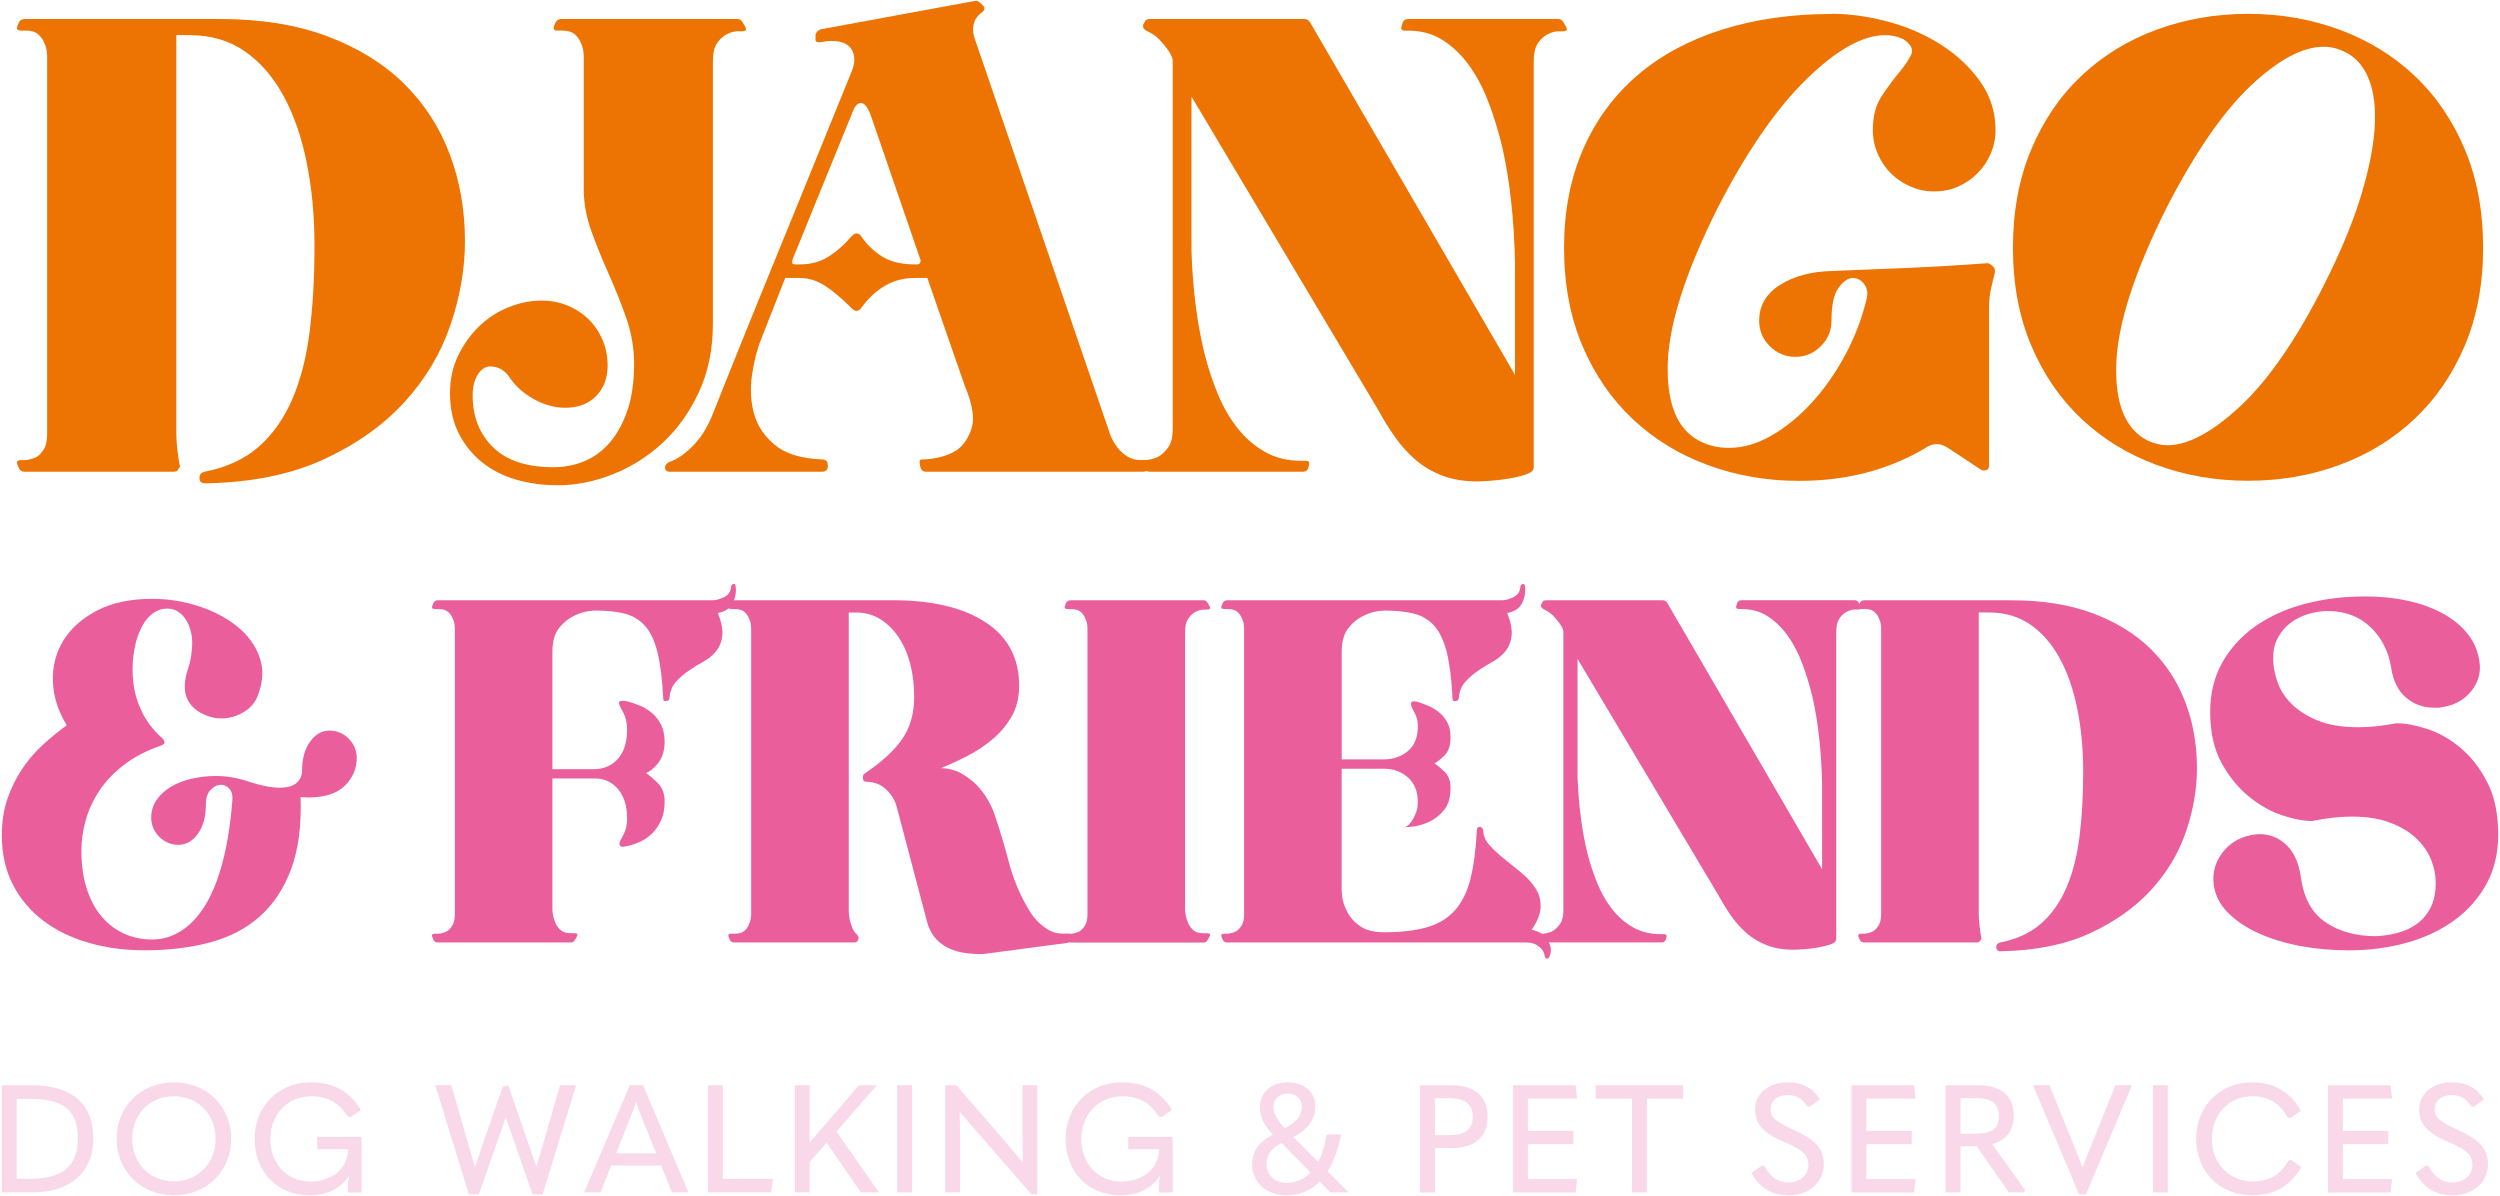
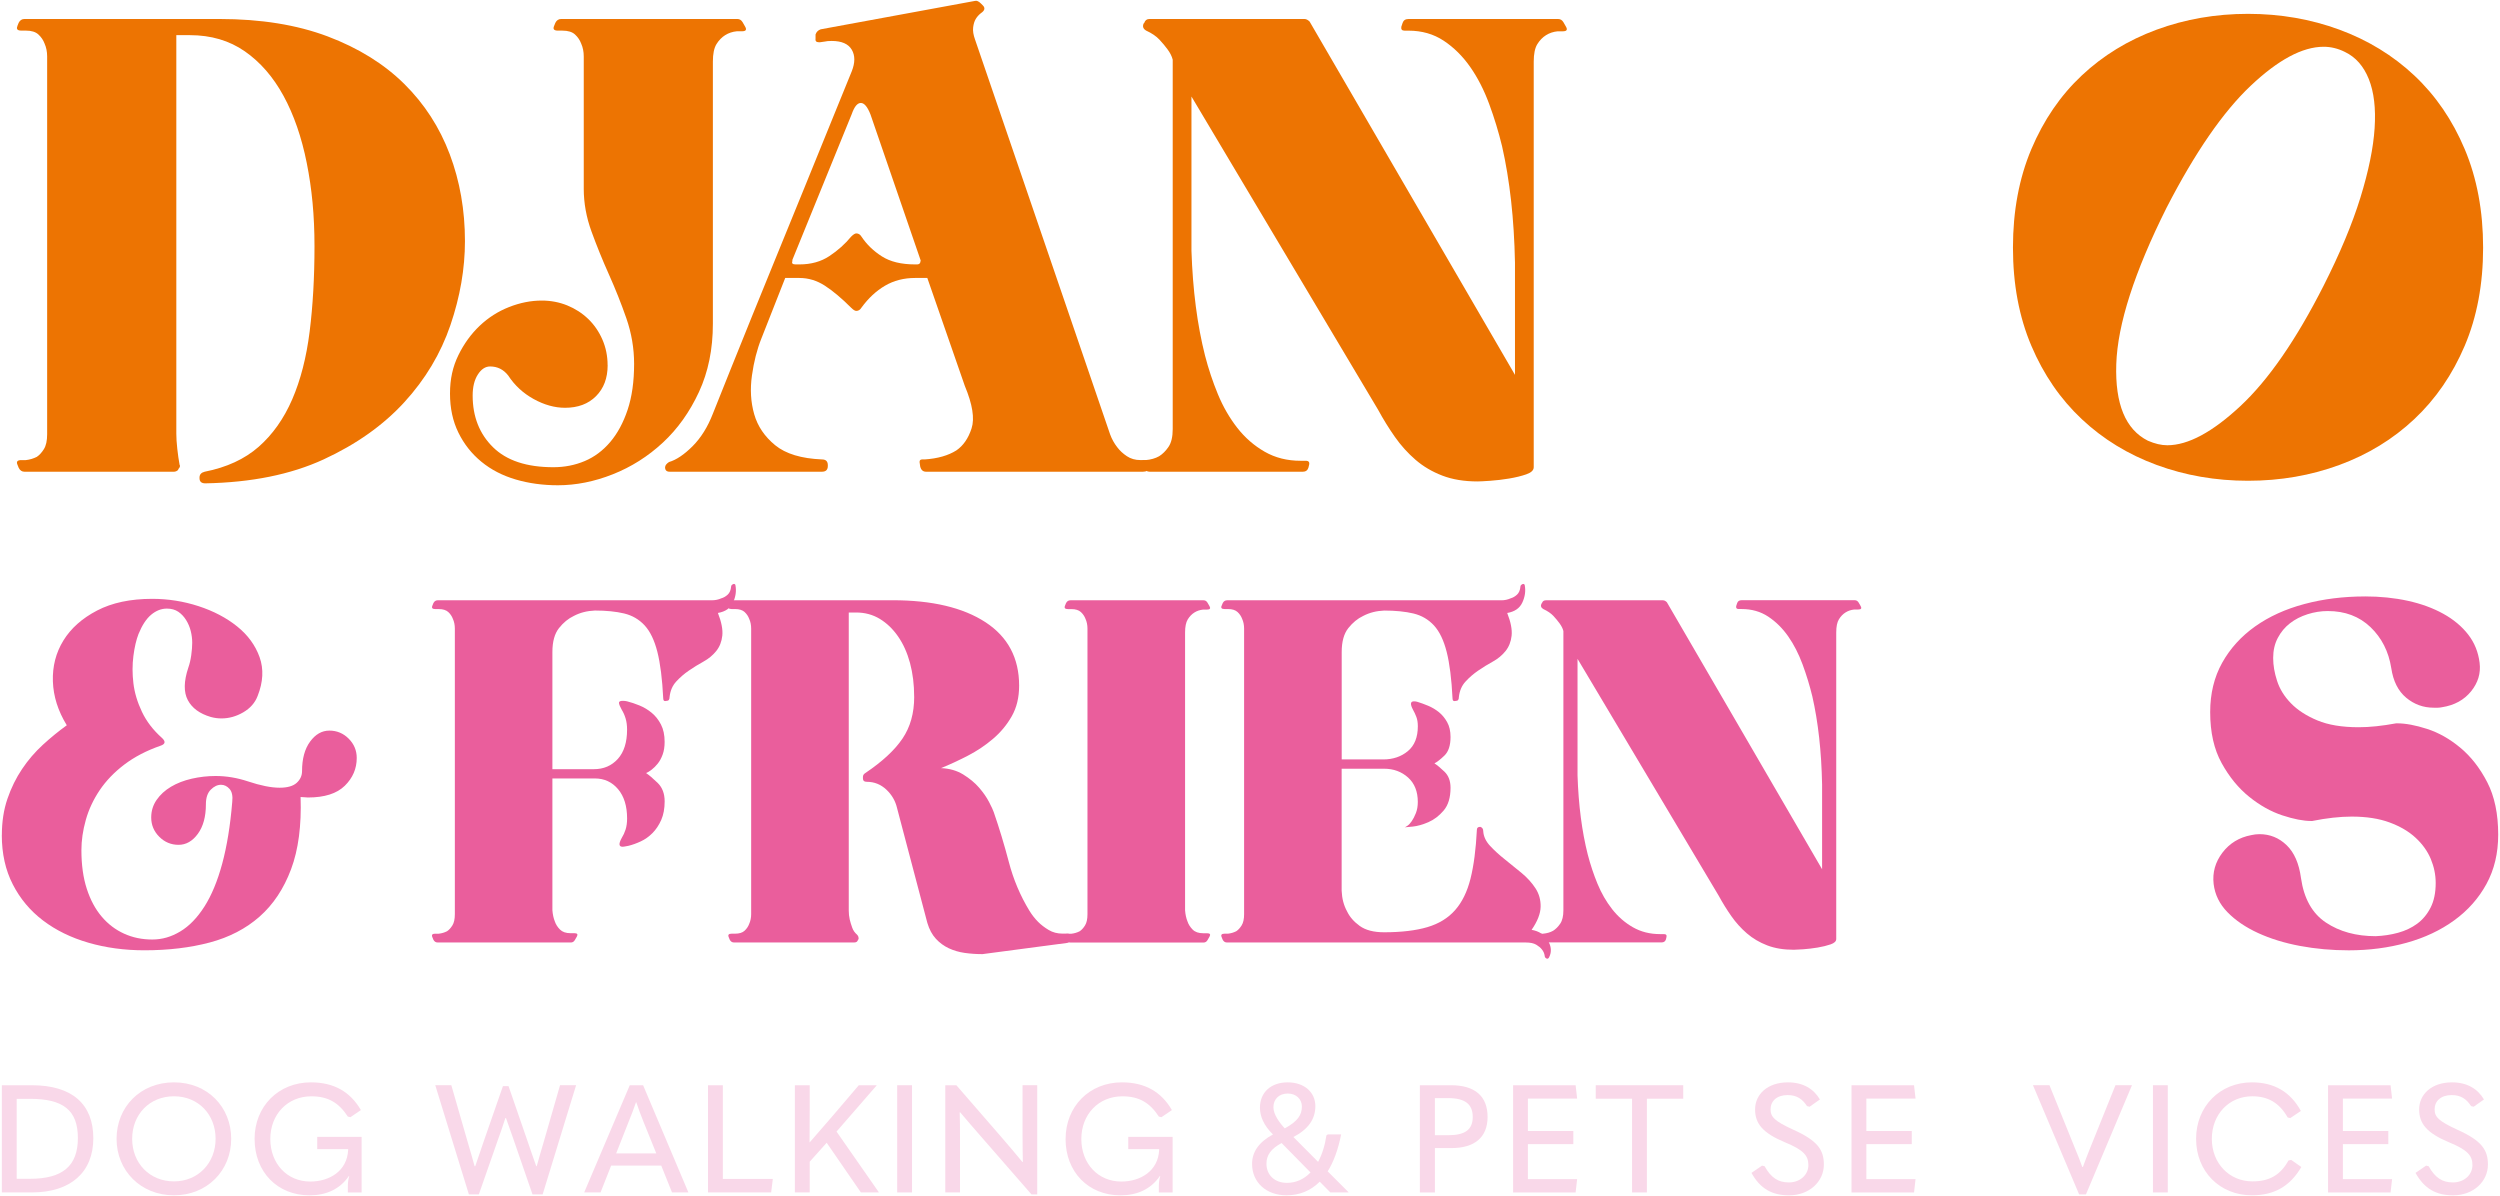
<svg xmlns="http://www.w3.org/2000/svg" width="928px" height="444px" viewBox="0 0 928 444" version="1.1">
  <title>DJANGO AND FRIENDS BRAND ELEMENTS-01</title>
  <g id="Page-1" stroke="none" stroke-width="1" fill="none" fill-rule="evenodd">
    <g id="DJANGO-AND-FRIENDS-BRAND-ELEMENTS-01" transform="translate(0.67, 0.29)" fill-rule="nonzero">
      <g id="Layer_1" transform="translate(0, 0)">
        <path d="M5.77,9.4 L6.25,8.2 C6.73,7.24 7.45,6.76 8.41,6.76 L80.81,6.76 C96.15,6.76 109.54,8.92 120.97,13.23 C132.39,17.55 141.86,23.42 149.38,30.85 C156.89,38.28 162.52,46.99 166.28,56.98 C170.04,66.97 171.92,77.72 171.92,89.22 C171.92,99.45 170.12,109.84 166.53,120.39 C162.93,130.94 157.22,140.49 149.39,149.04 C141.56,157.59 131.56,164.66 119.42,170.26 C107.27,175.85 92.65,178.81 75.55,179.13 C74.11,179.13 73.39,178.49 73.39,177.21 L73.39,176.97 C73.39,175.85 74.03,175.13 75.31,174.81 C83.46,173.21 90.13,170.13 95.33,165.58 C100.52,161.02 104.68,155.15 107.8,147.96 C110.91,140.77 113.07,132.38 114.27,122.79 C115.47,113.2 116.07,102.65 116.07,91.14 C116.07,79.63 115.11,69.8 113.2,60.22 C111.28,50.63 108.41,42.32 104.57,35.29 C100.74,28.26 95.94,22.75 90.19,18.75 C84.44,14.76 77.64,12.76 69.81,12.76 L64.78,12.76 L64.78,160.67 C64.78,162.27 64.9,164.15 65.14,166.31 C65.38,168.47 65.66,170.43 65.98,172.18 C66.3,172.66 66.14,173.22 65.5,173.86 L65.5,174.1 C65.02,174.58 64.46,174.82 63.82,174.82 L8.44,174.82 C7.48,174.82 6.76,174.34 6.28,173.38 L5.8,172.18 C5.32,171.06 5.8,170.5 7.24,170.5 L8.92,170.5 C10.36,170.34 11.71,169.94 12.99,169.3 C13.95,168.66 14.83,167.7 15.63,166.42 C16.43,165.14 16.83,163.3 16.83,160.91 L16.83,20.66 C16.83,18.9 16.51,17.3 15.87,15.87 C15.39,14.59 14.63,13.47 13.59,12.51 C12.55,11.55 10.99,11.07 8.92,11.07 L7.24,11.07 C5.8,11.07 5.32,10.51 5.8,9.39 L5.77,9.4 Z" id="Path" fill="#ED7402" />
        <path d="M224.89,135.26 C224.89,140.05 223.45,143.89 220.57,146.77 C217.7,149.65 213.86,151.08 209.07,151.08 C205.24,151.08 201.36,150 197.44,147.84 C193.52,145.68 190.37,142.77 187.97,139.09 C186.21,136.85 183.98,135.74 181.26,135.74 C179.5,135.74 177.98,136.74 176.7,138.74 C175.42,140.74 174.78,143.34 174.78,146.53 C174.78,154.36 177.3,160.76 182.33,165.71 C187.36,170.67 194.83,173.14 204.74,173.14 C208.89,173.14 212.77,172.38 216.37,170.86 C219.97,169.34 223.12,166.99 225.84,163.79 C228.56,160.59 230.71,156.6 232.31,151.8 C233.91,147.01 234.71,141.33 234.71,134.78 C234.71,129.03 233.75,123.39 231.84,117.88 C229.92,112.37 227.76,106.94 225.36,101.58 C222.96,96.23 220.81,90.91 218.89,85.64 C216.97,80.37 216.02,75.09 216.02,69.82 L216.02,20.67 C216.02,18.91 215.7,17.31 215.06,15.88 C214.58,14.6 213.82,13.48 212.78,12.52 C211.74,11.56 210.18,11.08 208.11,11.08 L206.43,11.08 C204.99,11.08 204.51,10.52 204.99,9.4 L205.47,8.2 C205.95,7.24 206.67,6.76 207.63,6.76 L273.07,6.76 C273.87,6.76 274.51,7.16 274.99,7.96 L275.95,9.64 C276.59,10.76 276.19,11.32 274.75,11.32 L272.83,11.32 C271.23,11.48 269.79,11.96 268.51,12.76 C267.23,13.56 266.15,14.68 265.27,16.11 C264.39,17.55 263.95,19.71 263.95,22.58 L263.95,119.91 C263.95,129.34 262.23,137.77 258.79,145.2 C255.35,152.63 250.88,158.91 245.37,164.02 C239.85,169.14 233.66,173.05 226.79,175.77 C219.92,178.49 213.12,179.84 206.41,179.84 C200.81,179.84 195.58,179.12 190.71,177.68 C185.83,176.24 181.6,174.05 178,171.09 C174.4,168.13 171.57,164.54 169.49,160.3 C167.41,156.07 166.37,151.23 166.37,145.8 C166.37,140.37 167.41,135.77 169.49,131.54 C171.56,127.31 174.2,123.67 177.4,120.63 C180.6,117.6 184.24,115.28 188.31,113.68 C192.38,112.08 196.42,111.28 200.42,111.28 C203.77,111.28 206.93,111.88 209.89,113.08 C212.84,114.28 215.44,115.96 217.68,118.11 C219.92,120.27 221.67,122.83 222.95,125.78 C224.23,128.74 224.87,131.89 224.87,135.25 L224.89,135.26 Z" id="Path" fill="#ED7402" />
        <path d="M246.22,173.14 C246.22,172.5 246.7,171.86 247.66,171.22 C250.38,170.42 253.29,168.46 256.41,165.35 C259.52,162.23 262.04,158.2 263.96,153.24 C265.72,148.77 267.87,143.37 270.43,137.06 C272.99,130.75 275.74,123.92 278.7,116.56 C281.66,109.21 284.82,101.46 288.17,93.31 C291.53,85.16 294.8,77.13 298,69.22 C301.19,61.31 304.31,53.64 307.35,46.2 C310.38,38.77 313.1,32.1 315.5,26.18 C316.77,22.98 316.77,20.31 315.5,18.15 C314.22,15.99 311.74,14.91 308.06,14.91 C306.94,14.91 306.06,14.99 305.42,15.15 L303.74,15.39 L303.26,15.39 C302.3,15.39 301.9,14.91 302.06,13.95 L302.06,12.51 C302.38,11.55 303.02,10.92 303.98,10.59 L361.28,0.04 C361.92,-0.12 362.63,0.2 363.44,1 L364.16,1.72 C365.12,2.68 364.88,3.64 363.44,4.6 C362.63,5.24 362,5.96 361.52,6.76 C361.04,7.56 360.72,8.6 360.56,9.88 C360.4,11.16 360.64,12.68 361.28,14.43 L411.39,160.91 C412.03,162.67 412.91,164.26 414.03,165.7 C414.99,166.98 416.19,168.1 417.63,169.05 C419.07,170.01 420.74,170.49 422.66,170.49 L424.82,170.49 C425.93,170.49 426.34,171.13 426.02,172.41 L425.78,173.37 C425.62,174.33 424.9,174.81 423.62,174.81 L343.07,174.81 C341.95,174.81 341.23,174.17 340.91,172.89 L340.67,171.21 C340.67,170.57 340.99,170.25 341.63,170.25 L342.59,170.25 C347.38,169.93 351.3,168.81 354.34,166.9 C356.9,165.14 358.77,162.43 359.97,158.75 C361.17,155.08 360.33,149.8 357.46,142.93 L343.55,102.89 L338.99,102.89 C334.83,102.89 331.12,103.85 327.84,105.77 C324.56,107.69 321.65,110.41 319.09,113.92 C318.61,114.72 317.97,115.12 317.17,115.12 C316.69,115.12 316.05,114.72 315.25,113.92 C311.73,110.41 308.5,107.69 305.54,105.77 C302.58,103.85 299.42,102.89 296.07,102.89 L290.8,102.89 L281.93,125.43 C280.33,129.43 279.17,133.98 278.45,139.09 C277.73,144.21 278.01,149 279.29,153.47 C280.57,157.95 283.17,161.78 287.08,164.98 C290.99,168.18 296.79,169.93 304.46,170.25 C305.9,170.25 306.62,170.97 306.62,172.41 L306.62,172.65 C306.62,174.09 305.9,174.81 304.46,174.81 L247.88,174.81 C246.76,174.81 246.2,174.25 246.2,173.13 L246.22,173.14 Z M294.65,97.86 L296.09,97.86 C300.41,97.86 304.12,96.82 307.24,94.74 C310.36,92.67 313.03,90.27 315.27,87.55 C316.07,86.75 316.71,86.35 317.19,86.35 C317.99,86.35 318.63,86.75 319.11,87.55 C321.03,90.43 323.54,92.87 326.66,94.86 C329.78,96.86 333.89,97.86 339.01,97.86 L339.73,97.86 C340.37,97.86 340.76,97.62 340.93,97.14 C340.93,96.98 340.97,96.82 341.05,96.66 C341.13,96.5 341.09,96.26 340.93,95.94 L322.47,42.24 C321.35,39.36 320.15,37.93 318.87,37.93 C317.59,37.93 316.47,39.29 315.52,42 L293.46,96.18 L293.46,96.66 C293.14,97.46 293.54,97.86 294.66,97.86 L294.65,97.86 Z" id="Shape" fill="#ED7402" />
        <path d="M423.86,170.5 L424.58,170.5 C426.5,170.34 428.18,169.86 429.61,169.06 C430.89,168.26 432.04,167.11 433.08,165.59 C434.12,164.07 434.64,161.87 434.64,159 L434.64,21.87 C434.32,20.59 433.68,19.32 432.72,18.03 C431.91,16.92 430.92,15.72 429.72,14.43 C428.52,13.15 426.88,12.03 424.8,11.08 C423.68,10.44 423.36,9.56 423.84,8.44 L424.08,8.2 C424.4,7.24 425.04,6.76 426,6.76 L483.54,6.76 C484.18,6.76 484.82,7.08 485.46,7.72 L561.69,138.86 L561.69,97.15 C561.37,81.01 559.77,66.63 556.9,54 C555.62,48.73 554.03,43.49 552.11,38.3 C550.19,33.11 547.84,28.51 545.04,24.52 C542.24,20.53 538.96,17.29 535.21,14.81 C531.45,12.33 527.1,11.09 522.14,11.09 L520.7,11.09 C519.74,11.09 519.34,10.61 519.5,9.65 L519.98,8.21 C520.3,7.25 521.02,6.77 522.14,6.77 L577.76,6.77 C578.56,6.77 579.2,7.17 579.68,7.97 L580.64,9.65 C581.28,10.77 580.88,11.33 579.44,11.33 L577.52,11.33 C575.92,11.49 574.49,11.97 573.21,12.77 C571.93,13.57 570.85,14.69 569.97,16.12 C569.09,17.56 568.65,19.72 568.65,22.59 L568.65,173.14 C568.65,174.26 567.73,175.14 565.89,175.78 C564.05,176.42 561.93,176.94 559.54,177.34 C557.14,177.74 554.78,178.02 552.47,178.18 C550.15,178.34 548.59,178.42 547.8,178.42 C542.84,178.42 538.49,177.7 534.73,176.26 C530.97,174.82 527.66,172.87 524.78,170.39 C521.91,167.91 519.35,165.08 517.11,161.88 C514.87,158.69 512.79,155.33 510.88,151.81 L441.6,35.54 L441.6,92.84 C442.08,107.39 443.76,120.33 446.63,131.68 C447.91,136.64 449.51,141.43 451.42,146.06 C453.34,150.7 455.74,154.85 458.61,158.53 C461.49,162.21 464.88,165.16 468.8,167.4 C472.71,169.64 477.15,170.75 482.11,170.75 L484.03,170.75 C485.15,170.75 485.55,171.31 485.23,172.43 L484.99,173.39 C484.67,174.35 483.95,174.83 482.83,174.83 L426.25,174.83 C425.13,174.83 424.41,174.35 424.09,173.39 L423.37,171.23 C423.21,170.75 423.37,170.51 423.85,170.51 L423.86,170.5 Z" id="Path" fill="#ED7402" />
-         <path d="M679.42,4.84 C685.97,4.84 692.84,5.8 700.04,7.72 C707.23,9.64 713.79,12.48 719.7,16.23 C725.61,19.99 730.49,24.54 734.32,29.9 C738.15,35.26 740.07,41.29 740.07,48 C740.07,51.04 739.47,53.96 738.27,56.75 C737.07,59.55 735.43,61.99 733.35,64.06 C731.27,66.14 728.87,67.78 726.16,68.97 C723.44,70.17 720.49,70.77 717.29,70.77 C714.09,70.77 711.33,70.17 708.54,68.97 C705.74,67.77 703.31,66.13 701.23,64.06 C699.15,61.99 697.52,59.55 696.32,56.75 C695.12,53.95 694.52,51.04 694.52,48 C694.52,42.89 695.63,38.65 697.88,35.29 C700.11,31.94 702.27,29.02 704.35,26.54 C706.42,24.06 707.9,21.86 708.78,19.95 C709.66,18.03 708.66,16.11 705.78,14.2 C703.7,13.24 701.47,12.76 699.07,12.76 C690.75,12.76 681.01,18.24 669.82,29.18 C658.63,40.13 647.68,55.99 636.98,76.77 C624.99,100.74 618.8,120.08 618.4,134.79 C618,149.5 621.87,159 630.03,163.32 C633.39,165.08 637.06,165.96 641.06,165.96 C646.34,165.96 651.61,164.44 656.88,161.41 C662.16,158.38 667.11,154.34 671.75,149.3 C676.38,144.27 680.5,138.43 684.1,131.8 C687.7,125.17 690.37,118.26 692.13,111.06 C692.77,108.82 692.53,106.9 691.41,105.31 C690.29,103.71 688.85,102.91 687.1,102.91 C685.35,102.91 683.58,104.11 681.82,106.51 C680.06,108.91 679.18,112.98 679.18,118.74 C679.18,122.42 677.86,125.57 675.22,128.21 C672.58,130.85 669.43,132.17 665.75,132.17 C662.07,132.17 658.92,130.85 656.28,128.21 C653.64,125.57 652.33,122.42 652.33,118.74 C652.33,113.15 654.92,108.71 660.12,105.44 C665.31,102.17 671.83,100.45 679.65,100.29 C682.68,100.13 686.56,99.97 691.28,99.81 C695.99,99.65 701.07,99.45 706.5,99.21 C711.93,98.97 717.33,98.69 722.68,98.37 C728.03,98.05 732.78,97.73 736.94,97.41 C737.58,97.41 738.22,97.73 738.86,98.37 L739.34,98.85 C739.66,99.17 739.82,99.53 739.82,99.93 L739.82,101.01 C739.5,102.13 739.06,103.93 738.5,106.4 C737.94,108.88 737.66,111.31 737.66,113.71 L737.66,172.45 C737.66,173.73 737.02,174.37 735.74,174.37 C735.26,174.37 734.94,174.29 734.78,174.13 L722.79,166.22 C721.19,165.1 719.68,164.54 718.24,164.54 C716.8,164.54 715.28,165.1 713.68,166.22 C700.09,174.21 684.59,178.21 667.17,178.21 C655.18,178.21 643.88,176.25 633.25,172.34 C622.62,168.43 613.35,162.75 605.44,155.32 C597.53,147.89 591.29,138.82 586.74,128.11 C582.19,117.4 579.91,105.26 579.91,91.67 C579.91,78.08 582.27,65.9 586.98,55.11 C591.69,44.32 598.37,35.21 607,27.78 C615.63,20.35 626.09,14.68 638.4,10.76 C650.71,6.85 664.37,4.89 679.39,4.89 L679.42,4.84 Z" id="Path" fill="#ED7402" />
        <path d="M746.54,91.63 C746.54,78.05 748.82,65.86 753.37,55.07 C757.93,44.28 764.16,35.17 772.07,27.74 C779.98,20.31 789.25,14.64 799.88,10.72 C810.51,6.81 821.82,4.85 833.8,4.85 C845.78,4.85 857.09,6.81 867.72,10.72 C878.34,14.64 887.62,20.31 895.53,27.74 C903.44,35.17 909.68,44.28 914.23,55.07 C918.78,65.86 921.06,78.05 921.06,91.63 C921.06,105.21 918.78,117.36 914.23,128.07 C909.67,138.78 903.44,147.85 895.53,155.28 C887.62,162.71 878.35,168.39 867.72,172.3 C857.09,176.21 845.78,178.17 833.8,178.17 C821.82,178.17 810.51,176.21 799.88,172.3 C789.25,168.39 779.98,162.71 772.07,155.28 C764.16,147.85 757.92,138.78 753.37,128.07 C748.82,117.36 746.54,105.22 746.54,91.63 Z M796.65,163.31 C799.21,164.43 801.6,164.99 803.84,164.99 C811.51,164.99 820.54,160.16 830.93,150.48 C841.32,140.81 851.63,125.91 861.85,105.77 C867.92,93.78 872.48,82.88 875.52,73.05 C878.55,63.22 880.31,54.63 880.79,47.28 C881.27,39.93 880.55,33.86 878.63,29.06 C876.71,24.27 873.76,20.91 869.76,18.99 C867.2,17.71 864.56,17.07 861.85,17.07 C854.02,17.07 844.99,21.9 834.76,31.57 C824.53,41.24 814.14,56.3 803.59,76.76 C791.6,100.73 785.37,120.12 784.89,134.9 C784.41,149.69 788.33,159.15 796.64,163.31 L796.65,163.31 Z" id="Shape" fill="#ED7402" />
        <path d="M0.02,309.7 C0.02,304.75 0.71,300.25 2.1,296.2 C3.49,292.15 5.3,288.47 7.54,285.15 C9.77,281.83 12.34,278.84 15.24,276.18 C18.14,273.52 21.1,271.11 24.12,268.93 C20.86,263.62 19.14,258.18 18.96,252.62 C18.78,247.07 20.07,242.02 22.85,237.49 C25.63,232.96 29.8,229.24 35.35,226.35 C40.91,223.45 47.73,222 55.83,222 C61.75,222 67.48,222.91 73.04,224.72 C78.59,226.53 83.37,229.04 87.36,232.24 C91.34,235.44 94.12,239.25 95.69,243.65 C97.26,248.06 97.02,252.86 94.96,258.06 C93.99,260.6 92.21,262.62 89.62,264.13 C87.02,265.64 84.33,266.39 81.55,266.39 C80.22,266.39 78.89,266.21 77.57,265.85 C73.46,264.64 70.62,262.56 69.05,259.6 C67.48,256.64 67.54,252.62 69.23,247.55 C69.71,246.22 70.07,244.68 70.32,242.93 C70.56,241.18 70.68,239.64 70.68,238.31 C70.68,236.86 70.5,235.41 70.14,233.96 C69.78,232.51 69.2,231.15 68.42,229.88 C67.63,228.61 66.67,227.59 65.52,226.8 C64.37,226.02 62.95,225.62 61.26,225.62 C59.2,225.62 57.27,226.38 55.46,227.88 C53.65,229.39 52.08,231.78 50.75,235.04 C49.9,237.21 49.27,239.93 48.85,243.19 C48.43,246.45 48.43,249.83 48.85,253.34 C49.27,256.84 50.33,260.38 52.02,263.94 C53.71,267.5 56.19,270.73 59.45,273.63 C60.9,274.96 60.72,275.93 58.9,276.53 C53.7,278.34 49.24,280.67 45.49,283.51 C41.75,286.35 38.7,289.52 36.34,293.02 C33.98,296.53 32.26,300.21 31.18,304.07 C30.09,307.94 29.55,311.68 29.55,315.3 C29.55,320.74 30.21,325.51 31.54,329.62 C32.87,333.73 34.71,337.17 37.07,339.95 C39.42,342.73 42.2,344.84 45.4,346.29 C48.6,347.74 52.07,348.46 55.82,348.46 C59.57,348.46 62.92,347.46 66.24,345.47 C69.56,343.48 72.55,340.4 75.21,336.23 C77.87,332.06 80.07,326.75 81.82,320.28 C83.57,313.82 84.81,306.18 85.54,297.36 C85.78,295.19 85.45,293.59 84.54,292.56 C83.63,291.54 82.58,291.02 81.37,291.02 C80.04,291.02 78.77,291.63 77.57,292.83 C76.36,294.04 75.76,295.85 75.76,298.27 C75.76,302.86 74.76,306.51 72.77,309.23 C70.78,311.95 68.39,313.31 65.61,313.31 C62.83,313.31 60.44,312.31 58.45,310.32 C56.46,308.33 55.46,305.94 55.46,303.16 C55.46,300.74 56.13,298.57 57.46,296.64 C58.79,294.71 60.57,293.08 62.8,291.75 C65.03,290.42 67.6,289.43 70.5,288.76 C73.4,288.1 76.36,287.76 79.38,287.76 C83.36,287.76 87.35,288.43 91.34,289.75 C96.05,291.32 99.98,292.11 103.12,292.11 C106.02,292.11 108.13,291.51 109.46,290.3 C110.79,289.09 111.45,287.64 111.45,285.95 C111.45,281.36 112.45,277.7 114.44,274.99 C116.43,272.27 118.82,270.91 121.6,270.91 C124.38,270.91 126.77,271.91 128.76,273.9 C130.75,275.89 131.75,278.28 131.75,281.06 C131.75,285.05 130.27,288.49 127.31,291.39 C124.35,294.29 119.79,295.74 113.63,295.74 C113.27,295.74 112.84,295.71 112.36,295.65 C111.88,295.59 111.39,295.56 110.91,295.56 C111.27,306.19 110.09,315.13 107.37,322.38 C104.65,329.63 100.76,335.49 95.68,339.96 C90.61,344.43 84.44,347.63 77.2,349.56 C69.95,351.49 61.86,352.46 52.92,352.46 C45.55,352.46 38.63,351.52 32.17,349.65 C25.71,347.78 20.09,345.03 15.32,341.41 C10.55,337.79 6.8,333.32 4.08,328 C1.36,322.69 0,316.59 0,309.7 L0.02,309.7 Z" id="Path" fill="#EA5E9C" />
        <path d="M160.92,346.3 L162.19,346.3 C163.28,346.18 164.3,345.88 165.27,345.39 C166,344.91 166.66,344.18 167.26,343.22 C167.87,342.25 168.17,340.86 168.17,339.05 L168.17,233.05 C168.17,231.72 167.93,230.51 167.44,229.43 C167.08,228.46 166.51,227.62 165.72,226.89 C164.93,226.17 163.76,225.8 162.19,225.8 L160.92,225.8 C159.83,225.8 159.47,225.38 159.83,224.53 L160.19,223.62 C160.55,222.89 161.1,222.53 161.82,222.53 L263.65,222.53 C264.85,222.53 266,222.29 267.09,221.8 C267.94,221.56 268.72,221.11 269.45,220.44 C270.18,219.78 270.6,218.78 270.72,217.45 C270.72,217.09 270.96,216.79 271.45,216.54 C271.69,216.42 271.9,216.42 272.08,216.54 C272.26,216.66 272.35,216.84 272.35,217.09 C272.71,219.14 272.41,221.23 271.44,223.34 C270.47,225.46 268.6,226.76 265.82,227.24 C267.15,230.62 267.69,233.43 267.45,235.67 C267.21,237.91 266.45,239.81 265.19,241.38 C263.92,242.95 262.35,244.25 260.48,245.28 C258.6,246.31 256.79,247.43 255.04,248.63 C253.28,249.84 251.71,251.2 250.33,252.71 C248.94,254.22 248.13,256.13 247.88,258.42 C247.88,259.39 247.52,259.87 246.79,259.87 C245.94,260.11 245.52,259.81 245.52,258.96 C245.16,251.71 244.43,245.95 243.34,241.66 C242.25,237.37 240.68,234.11 238.63,231.87 C236.57,229.64 234.04,228.16 231.02,227.43 C228,226.71 224.37,226.34 220.15,226.34 C217.25,226.46 214.65,227.13 212.36,228.33 C210.3,229.3 208.46,230.81 206.83,232.86 C205.2,234.92 204.38,237.87 204.38,241.74 L204.38,285.23 L219.78,285.23 C223.4,285.23 226.36,283.96 228.66,281.43 C230.95,278.89 232.1,275.27 232.1,270.56 C232.1,268.99 231.92,267.6 231.55,266.39 C231.19,265.18 230.7,264.1 230.1,263.13 C229.49,262.04 229.16,261.23 229.1,260.68 C229.04,260.14 229.49,259.86 230.46,259.86 C231.06,259.86 231.61,259.92 232.09,260.04 C233.54,260.4 235.08,260.92 236.71,261.58 C238.34,262.25 239.85,263.15 241.24,264.3 C242.63,265.45 243.78,266.9 244.68,268.65 C245.59,270.4 246.04,272.55 246.04,275.08 C246.04,276.89 245.8,278.46 245.31,279.79 C244.83,281.12 244.22,282.24 243.5,283.14 C242.78,284.05 242.02,284.8 241.24,285.4 C240.45,286.01 239.76,286.43 239.16,286.67 C240.25,287.4 241.67,288.6 243.42,290.29 C245.17,291.98 246.05,294.28 246.05,297.18 C246.05,299.84 245.63,302.13 244.78,304.07 C243.93,306 242.84,307.63 241.52,308.96 C240.19,310.29 238.74,311.32 237.17,312.04 C235.6,312.77 234.09,313.31 232.64,313.67 C231.43,313.91 230.71,314.03 230.47,314.03 C229.02,314.03 228.9,312.94 230.11,310.77 C230.71,309.81 231.2,308.75 231.56,307.6 C231.92,306.45 232.11,305.09 232.11,303.52 C232.11,298.93 230.99,295.31 228.76,292.65 C226.52,290 223.65,288.67 220.15,288.67 L204.38,288.67 L204.38,337.59 C204.5,339.16 204.8,340.55 205.29,341.76 C205.65,342.85 206.29,343.84 207.19,344.75 C208.1,345.66 209.39,346.11 211.09,346.11 L212.54,346.11 C213.63,346.11 213.93,346.53 213.45,347.38 L212.72,348.65 C212.36,349.26 211.87,349.56 211.27,349.56 L161.8,349.56 C161.07,349.56 160.53,349.2 160.17,348.47 L159.81,347.56 C159.45,346.72 159.81,346.29 160.9,346.29 L160.92,346.3 Z" id="Path" fill="#EA5E9C" />
        <path d="M338.67,258.42 C338.67,253.83 338.15,249.63 337.13,245.83 C336.1,242.03 334.62,238.73 332.69,235.95 C330.76,233.17 328.49,231 325.9,229.43 C323.3,227.86 320.38,227.07 317.11,227.07 L314.39,227.07 L314.39,337.78 C314.39,338.87 314.51,339.95 314.75,341.04 C314.99,342.01 315.29,343.01 315.66,344.03 C316.02,345.06 316.62,345.93 317.47,346.66 C317.95,347.14 318.13,347.75 318.01,348.47 L317.83,348.47 C317.71,349.19 317.22,349.56 316.38,349.56 L271.81,349.56 C271.08,349.56 270.54,349.2 270.18,348.47 L269.82,347.56 C269.46,346.72 269.82,346.29 270.91,346.29 L272.18,346.29 C273.75,346.29 274.93,345.93 275.71,345.2 C276.5,344.48 277.07,343.63 277.43,342.66 C277.91,341.57 278.16,340.37 278.16,339.04 L278.16,233.04 C278.16,231.71 277.92,230.5 277.43,229.42 C277.07,228.45 276.5,227.61 275.71,226.88 C274.92,226.16 273.75,225.79 272.18,225.79 L270.91,225.79 C269.82,225.79 269.46,225.37 269.82,224.52 L270.18,223.61 C270.54,222.88 271.09,222.52 271.81,222.52 L330.7,222.52 C345.32,222.52 356.79,225.24 365.13,230.67 C373.46,236.11 377.63,243.96 377.63,254.23 C377.63,258.58 376.72,262.36 374.91,265.55 C373.1,268.75 370.77,271.56 367.93,273.97 C365.09,276.39 361.98,278.47 358.6,280.22 C355.22,281.97 351.9,283.51 348.63,284.84 C351.77,284.96 354.52,285.75 356.88,287.2 C359.23,288.65 361.2,290.28 362.77,292.09 C364.34,293.9 365.58,295.69 366.48,297.44 C367.39,299.19 367.96,300.43 368.2,301.15 C370.25,307.07 372.12,313.26 373.82,319.72 C375.51,326.18 378.05,332.19 381.43,337.75 C382.4,339.32 383.48,340.71 384.69,341.92 C385.78,343.01 387.07,344 388.59,344.91 C390.1,345.82 391.82,346.27 393.75,346.27 L395.38,346.27 C396.47,346.27 397.01,346.81 397.01,347.9 L396.83,348.26 C396.83,348.99 396.41,349.47 395.56,349.71 L364.03,353.88 C361.73,353.88 359.53,353.73 357.42,353.43 C355.31,353.13 353.34,352.55 351.53,351.71 C349.72,350.86 348.11,349.69 346.73,348.18 C345.34,346.67 344.28,344.71 343.56,342.29 L332.33,299.71 C331.72,297.05 330.4,294.76 328.35,292.82 C326.29,290.89 323.88,289.92 321.1,289.92 C320.13,289.92 319.65,289.5 319.65,288.65 L319.65,288.1 C319.65,287.5 319.95,287.01 320.56,286.65 C326.84,282.42 331.43,278.17 334.33,273.88 C337.23,269.59 338.68,264.43 338.68,258.39 L338.67,258.42 Z" id="Path" fill="#EA5E9C" />
        <path d="M394.66,224.54 L395.02,223.63 C395.38,222.9 395.93,222.54 396.65,222.54 L446.12,222.54 C446.72,222.54 447.21,222.84 447.57,223.45 L448.3,224.72 C448.78,225.57 448.48,225.99 447.39,225.99 L445.94,225.99 C444.73,226.11 443.64,226.47 442.68,227.08 C441.71,227.69 440.9,228.53 440.23,229.62 C439.56,230.71 439.23,232.34 439.23,234.51 L439.23,337.61 C439.35,339.18 439.65,340.57 440.14,341.78 C440.5,342.87 441.14,343.86 442.04,344.77 C442.95,345.68 444.24,346.13 445.94,346.13 L447.39,346.13 C448.48,346.13 448.78,346.55 448.3,347.4 L447.57,348.67 C447.21,349.28 446.72,349.58 446.12,349.58 L396.65,349.58 C395.92,349.58 395.38,349.22 395.02,348.49 L394.66,347.58 C394.3,346.74 394.66,346.31 395.75,346.31 L397.02,346.31 C398.11,346.19 399.13,345.89 400.1,345.4 C400.83,344.92 401.49,344.19 402.09,343.23 C402.7,342.26 403,340.87 403,339.06 L403,233.06 C403,231.73 402.76,230.52 402.27,229.44 C401.91,228.47 401.34,227.63 400.55,226.9 C399.76,226.18 398.59,225.81 397.02,225.81 L395.75,225.81 C394.66,225.81 394.3,225.39 394.66,224.54 L394.66,224.54 Z" id="Path" fill="#EA5E9C" />
        <path d="M452.82,224.54 L453.18,223.63 C453.54,222.9 454.09,222.54 454.81,222.54 L556.64,222.54 C557.84,222.54 558.99,222.3 560.08,221.81 C560.93,221.57 561.71,221.12 562.44,220.45 C563.17,219.79 563.59,218.79 563.71,217.46 C563.71,217.1 563.95,216.8 564.44,216.55 C564.68,216.43 564.89,216.43 565.07,216.55 C565.25,216.67 565.34,216.85 565.34,217.1 C565.7,219.15 565.4,221.24 564.43,223.35 C563.46,225.47 561.59,226.77 558.81,227.25 C560.14,230.63 560.68,233.44 560.44,235.68 C560.2,237.92 559.44,239.82 558.18,241.39 C556.91,242.96 555.34,244.26 553.47,245.29 C551.59,246.32 549.78,247.44 548.03,248.64 C546.27,249.85 544.7,251.21 543.32,252.72 C541.93,254.23 541.12,256.14 540.87,258.43 C540.87,259.4 540.51,259.88 539.78,259.88 C538.93,260.12 538.51,259.82 538.51,258.97 C538.15,251.72 537.42,245.96 536.33,241.67 C535.24,237.38 533.67,234.12 531.62,231.88 C529.56,229.65 527.03,228.17 524.01,227.44 C520.99,226.72 517.36,226.35 513.14,226.35 C510.24,226.47 507.64,227.14 505.35,228.34 C503.29,229.31 501.45,230.82 499.82,232.87 C498.19,234.93 497.37,237.88 497.37,241.75 L497.37,281.61 L512.77,281.61 C516.39,281.61 519.44,280.59 521.92,278.53 C524.39,276.48 525.63,273.4 525.63,269.29 C525.63,267.96 525.45,266.81 525.09,265.85 C524.73,264.89 524.3,263.98 523.82,263.13 C522.73,261.08 522.85,260.05 524.18,260.05 C524.66,260.05 525.09,260.11 525.45,260.23 C526.66,260.59 527.99,261.08 529.44,261.68 C530.89,262.29 532.21,263.07 533.42,264.04 C534.63,265.01 535.65,266.25 536.5,267.75 C537.35,269.26 537.77,271.1 537.77,273.28 C537.77,276.42 537.01,278.72 535.51,280.17 C534,281.62 532.76,282.59 531.79,283.07 C532.76,283.68 533.99,284.7 535.51,286.15 C537.02,287.6 537.77,289.59 537.77,292.13 C537.77,295.75 536.92,298.56 535.23,300.56 C533.54,302.55 531.63,304 529.52,304.91 C527.41,305.82 525.47,306.36 523.72,306.54 C521.97,306.72 520.97,306.81 520.73,306.81 C520.85,306.81 521.18,306.63 521.73,306.26 C522.27,305.9 522.82,305.33 523.36,304.54 C523.91,303.75 524.42,302.76 524.9,301.55 C525.38,300.34 525.62,298.95 525.62,297.38 C525.62,293.52 524.41,290.49 522,288.32 C519.58,286.15 516.62,285.06 513.12,285.06 L497.35,285.06 L497.35,330.36 C497.47,333.26 498.14,335.8 499.34,337.97 C500.31,340.03 501.88,341.84 504.05,343.41 C506.22,344.98 509.24,345.77 513.11,345.77 C519.51,345.77 524.86,345.13 529.15,343.87 C533.44,342.6 536.88,340.49 539.48,337.53 C542.08,334.57 543.98,330.68 545.19,325.84 C546.4,321.01 547.18,314.97 547.55,307.72 C547.55,306.99 547.97,306.63 548.82,306.63 C549.55,306.87 549.91,307.42 549.91,308.26 C550.03,310.19 550.88,312.01 552.45,313.7 C554.02,315.39 555.83,317.05 557.89,318.68 C559.94,320.31 562.03,322 564.14,323.75 C566.25,325.5 567.98,327.41 569.31,329.46 C570.64,331.51 571.27,333.81 571.21,336.35 C571.15,338.89 570.03,341.73 567.86,344.87 C570.64,345.35 572.66,346.68 573.93,348.85 C575.2,351.02 575.35,353.08 574.38,355.01 C574.14,355.49 573.84,355.67 573.47,355.55 C572.99,355.31 572.74,355.01 572.74,354.64 C572.62,353.67 572.26,352.83 571.65,352.1 C571.17,351.49 570.47,350.92 569.57,350.38 C568.66,349.84 567.37,349.56 565.68,349.56 L454.79,349.56 C454.06,349.56 453.52,349.2 453.16,348.47 L452.8,347.56 C452.44,346.72 452.8,346.29 453.89,346.29 L455.16,346.29 C456.25,346.17 457.27,345.87 458.24,345.38 C458.97,344.9 459.63,344.17 460.23,343.21 C460.84,342.24 461.14,340.85 461.14,339.04 L461.14,233.04 C461.14,231.71 460.9,230.5 460.41,229.42 C460.05,228.45 459.48,227.61 458.69,226.88 C457.9,226.16 456.73,225.79 455.16,225.79 L453.89,225.79 C452.8,225.79 452.44,225.37 452.8,224.52 L452.82,224.54 Z" id="Path" fill="#EA5E9C" />
        <path d="M571.5,346.3 L572.05,346.3 C573.5,346.18 574.77,345.82 575.85,345.21 C576.82,344.61 577.69,343.73 578.48,342.58 C579.27,341.43 579.66,339.77 579.66,337.6 L579.66,233.96 C579.42,232.99 578.93,232.03 578.21,231.06 C577.6,230.22 576.85,229.31 575.95,228.34 C575.04,227.38 573.8,226.53 572.23,225.8 C571.38,225.32 571.14,224.65 571.5,223.81 L571.68,223.63 C571.92,222.9 572.41,222.54 573.13,222.54 L616.62,222.54 C617.1,222.54 617.59,222.78 618.07,223.26 L675.69,322.37 L675.69,290.84 C675.45,278.64 674.24,267.77 672.07,258.22 C671.1,254.24 669.9,250.28 668.45,246.35 C667,242.43 665.22,238.95 663.11,235.93 C660.99,232.91 658.52,230.47 655.68,228.59 C652.84,226.72 649.55,225.78 645.8,225.78 L644.71,225.78 C643.98,225.78 643.68,225.42 643.8,224.69 L644.16,223.6 C644.4,222.87 644.95,222.51 645.79,222.51 L687.83,222.51 C688.43,222.51 688.92,222.81 689.28,223.42 L690.01,224.69 C690.49,225.54 690.19,225.96 689.1,225.96 L687.65,225.96 C686.44,226.08 685.36,226.44 684.39,227.05 C683.42,227.66 682.61,228.5 681.94,229.59 C681.27,230.68 680.94,232.31 680.94,234.48 L680.94,348.27 C680.94,349.12 680.24,349.78 678.86,350.26 C677.47,350.74 675.87,351.13 674.06,351.44 C672.25,351.74 670.46,351.95 668.72,352.08 C666.97,352.2 665.79,352.26 665.19,352.26 C661.44,352.26 658.15,351.72 655.31,350.63 C652.47,349.54 649.97,348.07 647.79,346.19 C645.62,344.32 643.68,342.18 641.99,339.76 C640.3,337.35 638.73,334.81 637.28,332.15 L584.91,244.27 L584.91,287.57 C585.27,298.56 586.54,308.35 588.71,316.92 C589.68,320.67 590.89,324.29 592.33,327.79 C593.78,331.3 595.59,334.43 597.77,337.21 C599.95,339.99 602.51,342.22 605.47,343.91 C608.43,345.6 611.78,346.45 615.53,346.45 L616.98,346.45 C617.83,346.45 618.13,346.87 617.89,347.72 L617.71,348.45 C617.47,349.17 616.92,349.54 616.08,349.54 L573.32,349.54 C572.47,349.54 571.93,349.18 571.69,348.45 L571.15,346.82 C571.03,346.46 571.15,346.28 571.51,346.28 L571.5,346.3 Z" id="Path" fill="#EA5E9C" />
-         <path d="M689.28,224.54 L689.64,223.63 C690,222.9 690.55,222.54 691.27,222.54 L745.99,222.54 C757.58,222.54 767.7,224.17 776.34,227.43 C784.98,230.69 792.13,235.13 797.81,240.75 C803.49,246.37 807.74,252.95 810.58,260.5 C813.42,268.05 814.84,276.17 814.84,284.87 C814.84,292.6 813.48,300.45 810.76,308.43 C808.04,316.4 803.72,323.62 797.8,330.08 C791.88,336.54 784.33,341.89 775.15,346.12 C765.97,350.35 754.91,352.58 741.99,352.82 C740.9,352.82 740.36,352.34 740.36,351.37 L740.36,351.19 C740.36,350.34 740.84,349.8 741.81,349.56 C747.97,348.35 753.01,346.03 756.94,342.58 C760.86,339.14 764.01,334.7 766.36,329.26 C768.71,323.82 770.34,317.48 771.25,310.23 C772.16,302.98 772.61,295.01 772.61,286.31 C772.61,277.61 771.88,270.18 770.44,262.94 C768.99,255.69 766.82,249.41 763.91,244.09 C761.01,238.78 757.39,234.61 753.04,231.59 C748.69,228.57 743.56,227.06 737.64,227.06 L733.84,227.06 L733.84,338.86 C733.84,340.07 733.93,341.49 734.11,343.12 C734.29,344.75 734.5,346.23 734.74,347.56 C734.98,347.92 734.86,348.35 734.38,348.83 L734.38,349.01 C734.02,349.37 733.59,349.55 733.11,349.55 L691.25,349.55 C690.52,349.55 689.98,349.19 689.62,348.46 L689.26,347.55 C688.9,346.71 689.26,346.28 690.35,346.28 L691.62,346.28 C692.71,346.16 693.73,345.86 694.7,345.37 C695.43,344.89 696.09,344.16 696.69,343.2 C697.3,342.23 697.6,340.84 697.6,339.03 L697.6,233.03 C697.6,231.7 697.36,230.49 696.87,229.41 C696.51,228.44 695.94,227.6 695.15,226.87 C694.36,226.15 693.19,225.78 691.62,225.78 L690.35,225.78 C689.26,225.78 688.9,225.36 689.26,224.51 L689.28,224.54 Z" id="Path" fill="#EA5E9C" />
        <path d="M877.18,221.1 C882.86,221.1 888.17,221.65 893.12,222.73 C898.07,223.82 902.45,225.42 906.26,227.53 C910.07,229.64 913.15,232.21 915.5,235.23 C917.85,238.25 919.27,241.75 919.76,245.74 C920.24,249.61 919.18,253.14 916.59,256.34 C913.99,259.54 910.4,261.51 905.81,262.23 C905.2,262.35 904.69,262.41 904.27,262.41 L902.73,262.41 C898.86,262.41 895.45,261.17 892.49,258.69 C889.53,256.22 887.69,252.56 886.97,247.73 C886,241.57 883.43,236.5 879.27,232.51 C875.1,228.52 869.81,226.53 863.42,226.53 C860.88,226.53 858.37,226.92 855.9,227.71 C853.42,228.5 851.25,229.61 849.38,231.06 C847.5,232.51 846,234.32 844.85,236.5 C843.7,238.67 843.13,241.15 843.13,243.93 C843.13,246.71 843.61,249.43 844.58,252.45 C845.55,255.47 847.27,258.25 849.74,260.78 C852.21,263.32 855.48,265.43 859.53,267.12 C863.58,268.81 868.68,269.66 874.84,269.66 C876.89,269.66 879.07,269.54 881.36,269.3 C883.65,269.06 886.13,268.7 888.79,268.21 L889.15,268.21 C892.29,268.21 896,268.91 900.29,270.29 C904.58,271.68 908.68,274 912.61,277.27 C916.53,280.53 919.86,284.79 922.58,290.05 C925.3,295.3 926.66,301.8 926.66,309.53 C926.66,316.42 925.21,322.52 922.31,327.83 C919.41,333.15 915.42,337.65 910.35,341.33 C905.28,345.02 899.39,347.79 892.68,349.66 C885.98,351.53 878.82,352.47 871.21,352.47 C864.93,352.47 858.89,351.93 853.09,350.84 C847.29,349.75 842.1,348.15 837.51,346.04 C832.92,343.93 829.14,341.36 826.19,338.34 C823.23,335.32 821.51,331.82 821.03,327.83 C820.55,323.6 821.63,319.74 824.29,316.23 C826.95,312.73 830.51,310.55 834.98,309.71 C835.59,309.59 836.09,309.5 836.52,309.44 C836.94,309.38 837.45,309.35 838.06,309.35 C841.92,309.35 845.28,310.71 848.11,313.43 C850.95,316.15 852.73,320.22 853.46,325.66 C854.55,333.27 857.63,338.77 862.7,342.15 C867.77,345.53 873.93,347.22 881.18,347.22 C884.08,347.1 886.86,346.68 889.51,345.95 C892.17,345.22 894.52,344.11 896.58,342.6 C898.63,341.09 900.3,339.1 901.56,336.62 C902.83,334.15 903.46,331.09 903.46,327.47 C903.46,324.45 902.85,321.49 901.65,318.59 C900.44,315.69 898.57,313.06 896.03,310.71 C893.49,308.35 890.26,306.45 886.33,305 C882.41,303.55 877.72,302.83 872.29,302.83 C867.94,302.83 863.05,303.37 857.61,304.46 L857.25,304.46 C854.35,304.46 850.78,303.77 846.56,302.38 C842.33,300.99 838.23,298.7 834.24,295.49 C830.26,292.29 826.84,288.12 824.01,282.99 C821.17,277.86 819.75,271.55 819.75,264.05 C819.75,257.16 821.23,251.07 824.19,245.75 C827.15,240.44 831.23,235.94 836.42,232.25 C841.61,228.57 847.71,225.79 854.72,223.92 C861.72,222.05 869.22,221.11 877.19,221.11 L877.18,221.1 Z" id="Path" fill="#EA5E9C" />
        <path d="M0.02,442.34 L0.02,402.55 L11.15,402.55 C26.1,402.55 33.97,409.58 33.97,422.22 C33.97,434.86 25.54,442.34 11.15,442.34 L0.02,442.34 Z M5.53,437.28 L10.48,437.28 C22.51,437.28 28.24,432.56 28.24,422.16 C28.24,411.76 22.73,407.6 10.48,407.6 L5.53,407.6 L5.53,437.28 Z" id="Shape" fill="#F9D8E9" />
        <path d="M42.6,422.45 C42.6,410.64 51.42,401.48 63.9,401.48 C76.38,401.48 85.15,410.64 85.15,422.45 C85.15,434.26 76.22,443.41 63.9,443.41 C51.58,443.41 42.6,434.25 42.6,422.45 Z M79.36,422.45 C79.36,413.46 73.01,406.65 63.9,406.65 C54.79,406.65 48.39,413.45 48.39,422.45 C48.39,431.45 54.85,438.24 63.9,438.24 C72.95,438.24 79.36,431.33 79.36,422.45 Z" id="Shape" fill="#F9D8E9" />
        <path d="M93.83,422.5 C93.83,410.36 102.71,401.48 114.74,401.48 C123.28,401.48 129.35,404.97 133.29,411.77 L129.41,414.41 L128.45,414.19 C125.13,409.08 121.14,406.66 114.9,406.66 C106.08,406.66 99.67,413.35 99.67,422.51 C99.67,431.67 105.91,438.3 114.51,438.3 C121.59,438.3 128.17,434.42 128.56,426.61 L128.56,426.27 L117.09,426.27 L117.09,421.72 L133.56,421.72 L133.56,442.35 L128.45,442.35 L128.45,439.99 C128.45,438.47 128.67,437.29 128.96,436.28 L128.85,436.23 C125.48,441.18 120.36,443.42 114.24,443.42 C102.27,443.42 93.84,434.71 93.84,422.51 L93.83,422.5 Z" id="Path" fill="#F9D8E9" />
        <path d="M173.38,443.07 L160.9,402.54 L166.86,402.54 L172.93,423.62 C173.77,426.48 174.67,429.52 175.51,432.61 L175.74,432.61 C176.81,429.57 177.82,426.6 178.83,423.56 L186.02,402.88 L188.1,402.88 L195.24,423.56 C196.25,426.6 197.32,429.57 198.39,432.61 L198.56,432.61 C199.41,429.52 200.3,426.48 201.15,423.62 L207.22,402.54 L213.18,402.54 L200.76,443.07 L196.99,443.07 L189.85,422.38 C188.95,419.91 188.05,417.38 187.15,414.73 L186.92,414.73 C186.08,417.38 185.24,419.85 184.33,422.32 L177.08,443.06 L173.37,443.06 L173.38,443.07 Z" id="Path" fill="#F9D8E9" />
        <path d="M248.78,442.34 L244.79,432.39 L226.18,432.39 L222.25,442.34 L216.18,442.34 L233.1,402.55 L238.05,402.55 L254.86,442.34 L248.79,442.34 L248.78,442.34 Z M228.05,427.84 L242.94,427.84 L238.16,416.03 C237.15,413.45 236.25,411.14 235.52,408.89 L235.41,408.89 C234.62,411.14 233.78,413.44 232.71,416.03 L228.05,427.84 Z" id="Shape" fill="#F9D8E9" />
        <polygon id="Path" fill="#F9D8E9" points="262.14 402.55 267.65 402.55 267.65 437.34 286.2 437.34 285.58 442.34 262.14 442.34" />
        <path d="M318.89,442.34 L306.19,423.9 L299.9,430.93 L299.9,442.34 L294.39,442.34 L294.39,402.55 L299.9,402.55 L299.9,410.2 C299.9,414.69 299.84,419.19 299.84,423.74 L299.9,423.74 C302.76,420.42 305.46,417.28 308.39,413.96 L318.11,402.55 L324.8,402.55 L309.85,419.75 L325.59,442.34 L318.9,442.34 L318.89,442.34 Z" id="Path" fill="#F9D8E9" />
        <polygon id="Path" fill="#F9D8E9" points="332.36 402.55 337.87 402.55 337.87 442.34 332.36 442.34" />
        <path d="M350.22,442.34 L350.22,402.55 L354.33,402.55 L371.25,422.05 C373.78,424.97 376.25,427.9 378.84,431.04 L379.01,431.04 C378.96,427.89 378.9,424.97 378.9,420.92 L378.9,402.54 L384.35,402.54 L384.35,443.07 L382.21,443.07 L363.44,421.54 C360.91,418.68 358.38,415.69 355.74,412.6 L355.57,412.6 C355.68,415.69 355.68,418.67 355.68,422.66 L355.68,442.33 L350.23,442.33 L350.22,442.34 Z" id="Path" fill="#F9D8E9" />
        <path d="M394.88,422.5 C394.88,410.36 403.76,401.48 415.79,401.48 C424.33,401.48 430.4,404.97 434.34,411.77 L430.46,414.41 L429.5,414.19 C426.18,409.08 422.2,406.66 415.96,406.66 C407.14,406.66 400.72,413.35 400.72,422.51 C400.72,431.67 406.96,438.3 415.56,438.3 C422.64,438.3 429.22,434.42 429.61,426.61 L429.61,426.27 L418.14,426.27 L418.14,421.72 L434.61,421.72 L434.61,442.35 L429.49,442.35 L429.49,439.99 C429.49,438.47 429.72,437.29 430,436.28 L429.89,436.23 C426.52,441.18 421.4,443.42 415.27,443.42 C403.3,443.42 394.87,434.71 394.87,422.51 L394.88,422.5 Z" id="Path" fill="#F9D8E9" />
        <path d="M499.95,442.34 L493.15,442.34 L489.22,438.35 C485.85,441.72 481.69,443.41 476.86,443.41 C469.38,443.41 464.16,438.63 464.1,431.89 C464.04,427.34 466.63,423.63 471.85,420.82 C468.42,417.45 467.02,414.07 467.02,410.87 C467.02,405.25 471.06,401.48 477.3,401.48 C483.54,401.48 487.59,405.19 487.59,410.3 C487.59,415.14 484.95,418.9 479.44,421.77 L488.61,430.99 C490.07,428.29 491.14,424.98 491.7,421.15 L492.21,420.81 L497.16,420.81 C496.04,426.48 494.35,431.04 492.16,434.52 L499.97,442.33 L499.95,442.34 Z M485.79,434.92 L475.06,424.01 C471.07,426.15 469.38,428.56 469.44,431.82 C469.5,435.98 472.59,438.79 477.03,438.79 C480.4,438.79 483.38,437.44 485.8,434.91 L485.79,434.92 Z M472.02,410.75 C472.02,413.39 474.32,416.54 476.24,418.56 C481.02,415.97 482.59,413.56 482.59,410.46 C482.59,407.76 480.51,405.63 477.36,405.63 C474.04,405.63 472.02,407.77 472.02,410.74 L472.02,410.75 Z" id="Shape" fill="#F9D8E9" />
        <path d="M526.39,442.34 L526.39,402.55 L537.97,402.55 C546.85,402.55 551.52,406.65 551.52,414.3 C551.52,421.95 546.63,425.88 538.09,425.88 L531.97,425.88 L531.97,442.35 L526.4,442.35 L526.39,442.34 Z M531.96,421.1 L536.91,421.1 C543.2,421.1 546.01,419.02 546.01,414.3 C546.01,409.58 543.15,407.33 536.91,407.33 L531.96,407.33 L531.96,421.1 Z" id="Shape" fill="#F9D8E9" />
        <polygon id="Path" fill="#F9D8E9" points="560.99 402.55 584.2 402.55 584.76 407.5 566.49 407.5 566.49 419.53 583.35 419.53 583.35 424.42 566.49 424.42 566.49 437.4 584.76 437.4 584.2 442.35 560.99 442.35 560.99 402.56" />
        <polygon id="Path" fill="#F9D8E9" points="605.16 407.55 591.67 407.55 591.67 402.55 624.15 402.55 624.15 407.55 610.66 407.55 610.66 442.34 605.15 442.34 605.15 407.55" />
        <path d="M649.47,435.09 L653.4,432.39 L654.36,432.62 C656.72,436.89 659.42,438.63 663.35,438.63 C667.62,438.63 670.6,435.71 670.6,432.22 C670.6,428.73 668.92,426.6 661.78,423.68 C653.63,420.25 650.82,416.77 650.82,411.54 C650.82,405.92 655.43,401.48 663.02,401.48 C668.64,401.48 672.57,403.9 674.88,407.83 L671.06,410.53 L670.1,410.3 C668.42,407.71 666.33,406.2 662.91,406.2 C658.86,406.2 656.56,408.45 656.56,411.49 C656.56,414.3 658.02,415.87 665.05,419.08 C674.04,423.13 676.35,426.56 676.35,432.01 C676.35,438.25 671.01,443.42 663.42,443.42 C657.18,443.42 652.74,441 649.48,435.1 L649.47,435.09 Z" id="Path" fill="#F9D8E9" />
        <polygon id="Path" fill="#F9D8E9" points="686.61 402.55 709.82 402.55 710.38 407.5 692.12 407.5 692.12 419.53 708.98 419.53 708.98 424.42 692.12 424.42 692.12 437.4 710.38 437.4 709.82 442.35 686.61 442.35 686.61 402.56" />
-         <path d="M751.06,441.44 L750.66,442.34 L745.04,442.34 L733.07,425.2 L727.06,425.2 L727.06,442.34 L721.5,442.34 L721.5,402.55 L733.47,402.55 C742.07,402.55 746.85,406.32 746.85,414.07 C746.85,419.24 744.04,422.95 738.81,424.41 L751.06,441.44 L751.06,441.44 Z M727.06,407.33 L727.06,420.54 L732.34,420.54 C738.58,420.54 741.33,418.74 741.33,414.07 C741.33,409.12 738.52,407.33 732.34,407.33 L727.06,407.33 Z" id="Shape" fill="#F9D8E9" />
        <path d="M771.1,443.07 L753.96,402.54 L760.09,402.54 L769.64,426.15 C770.54,428.29 771.44,430.53 772.28,432.89 L772.51,432.89 C773.35,430.53 774.19,428.4 775.04,426.26 L784.59,402.54 L790.72,402.54 L773.63,443.07 L771.1,443.07 L771.1,443.07 Z" id="Path" fill="#F9D8E9" />
        <polygon id="Path" fill="#F9D8E9" points="798.5 402.55 804.01 402.55 804.01 442.34 798.5 442.34" />
        <path d="M814.52,422.45 C814.52,410.37 823.4,401.48 835.26,401.48 C843.41,401.48 849.54,404.97 853.41,412.1 L849.48,414.74 L848.52,414.52 C845.43,409.07 841.21,406.65 835.37,406.65 C826.77,406.65 820.36,413.34 820.36,422.45 C820.36,431.56 826.88,438.24 835.42,438.24 C841.77,438.24 845.82,435.88 848.8,430.49 L849.81,430.26 L853.58,432.9 C849.42,440.04 843.52,443.41 835.26,443.41 C823.34,443.41 814.52,434.59 814.52,422.45 L814.52,422.45 Z" id="Path" fill="#F9D8E9" />
        <polygon id="Path" fill="#F9D8E9" points="863.5 402.55 886.71 402.55 887.27 407.5 869.01 407.5 869.01 419.53 885.87 419.53 885.87 424.42 869.01 424.42 869.01 437.4 887.27 437.4 886.71 442.35 863.5 442.35 863.5 402.56" />
        <path d="M895.97,435.09 L899.9,432.39 L900.86,432.62 C903.22,436.89 905.92,438.63 909.85,438.63 C914.12,438.63 917.1,435.71 917.1,432.22 C917.1,428.73 915.42,426.6 908.28,423.68 C900.13,420.25 897.32,416.77 897.32,411.54 C897.32,405.92 901.93,401.48 909.52,401.48 C915.14,401.48 919.07,403.9 921.38,407.83 L917.56,410.53 L916.6,410.3 C914.92,407.71 912.83,406.2 909.41,406.2 C905.36,406.2 903.06,408.45 903.06,411.49 C903.06,414.3 904.52,415.87 911.55,419.08 C920.54,423.13 922.85,426.56 922.85,432.01 C922.85,438.25 917.51,443.42 909.92,443.42 C903.68,443.42 899.24,441 895.98,435.1 L895.97,435.09 Z" id="Path" fill="#F9D8E9" />
      </g>
    </g>
  </g>
</svg>